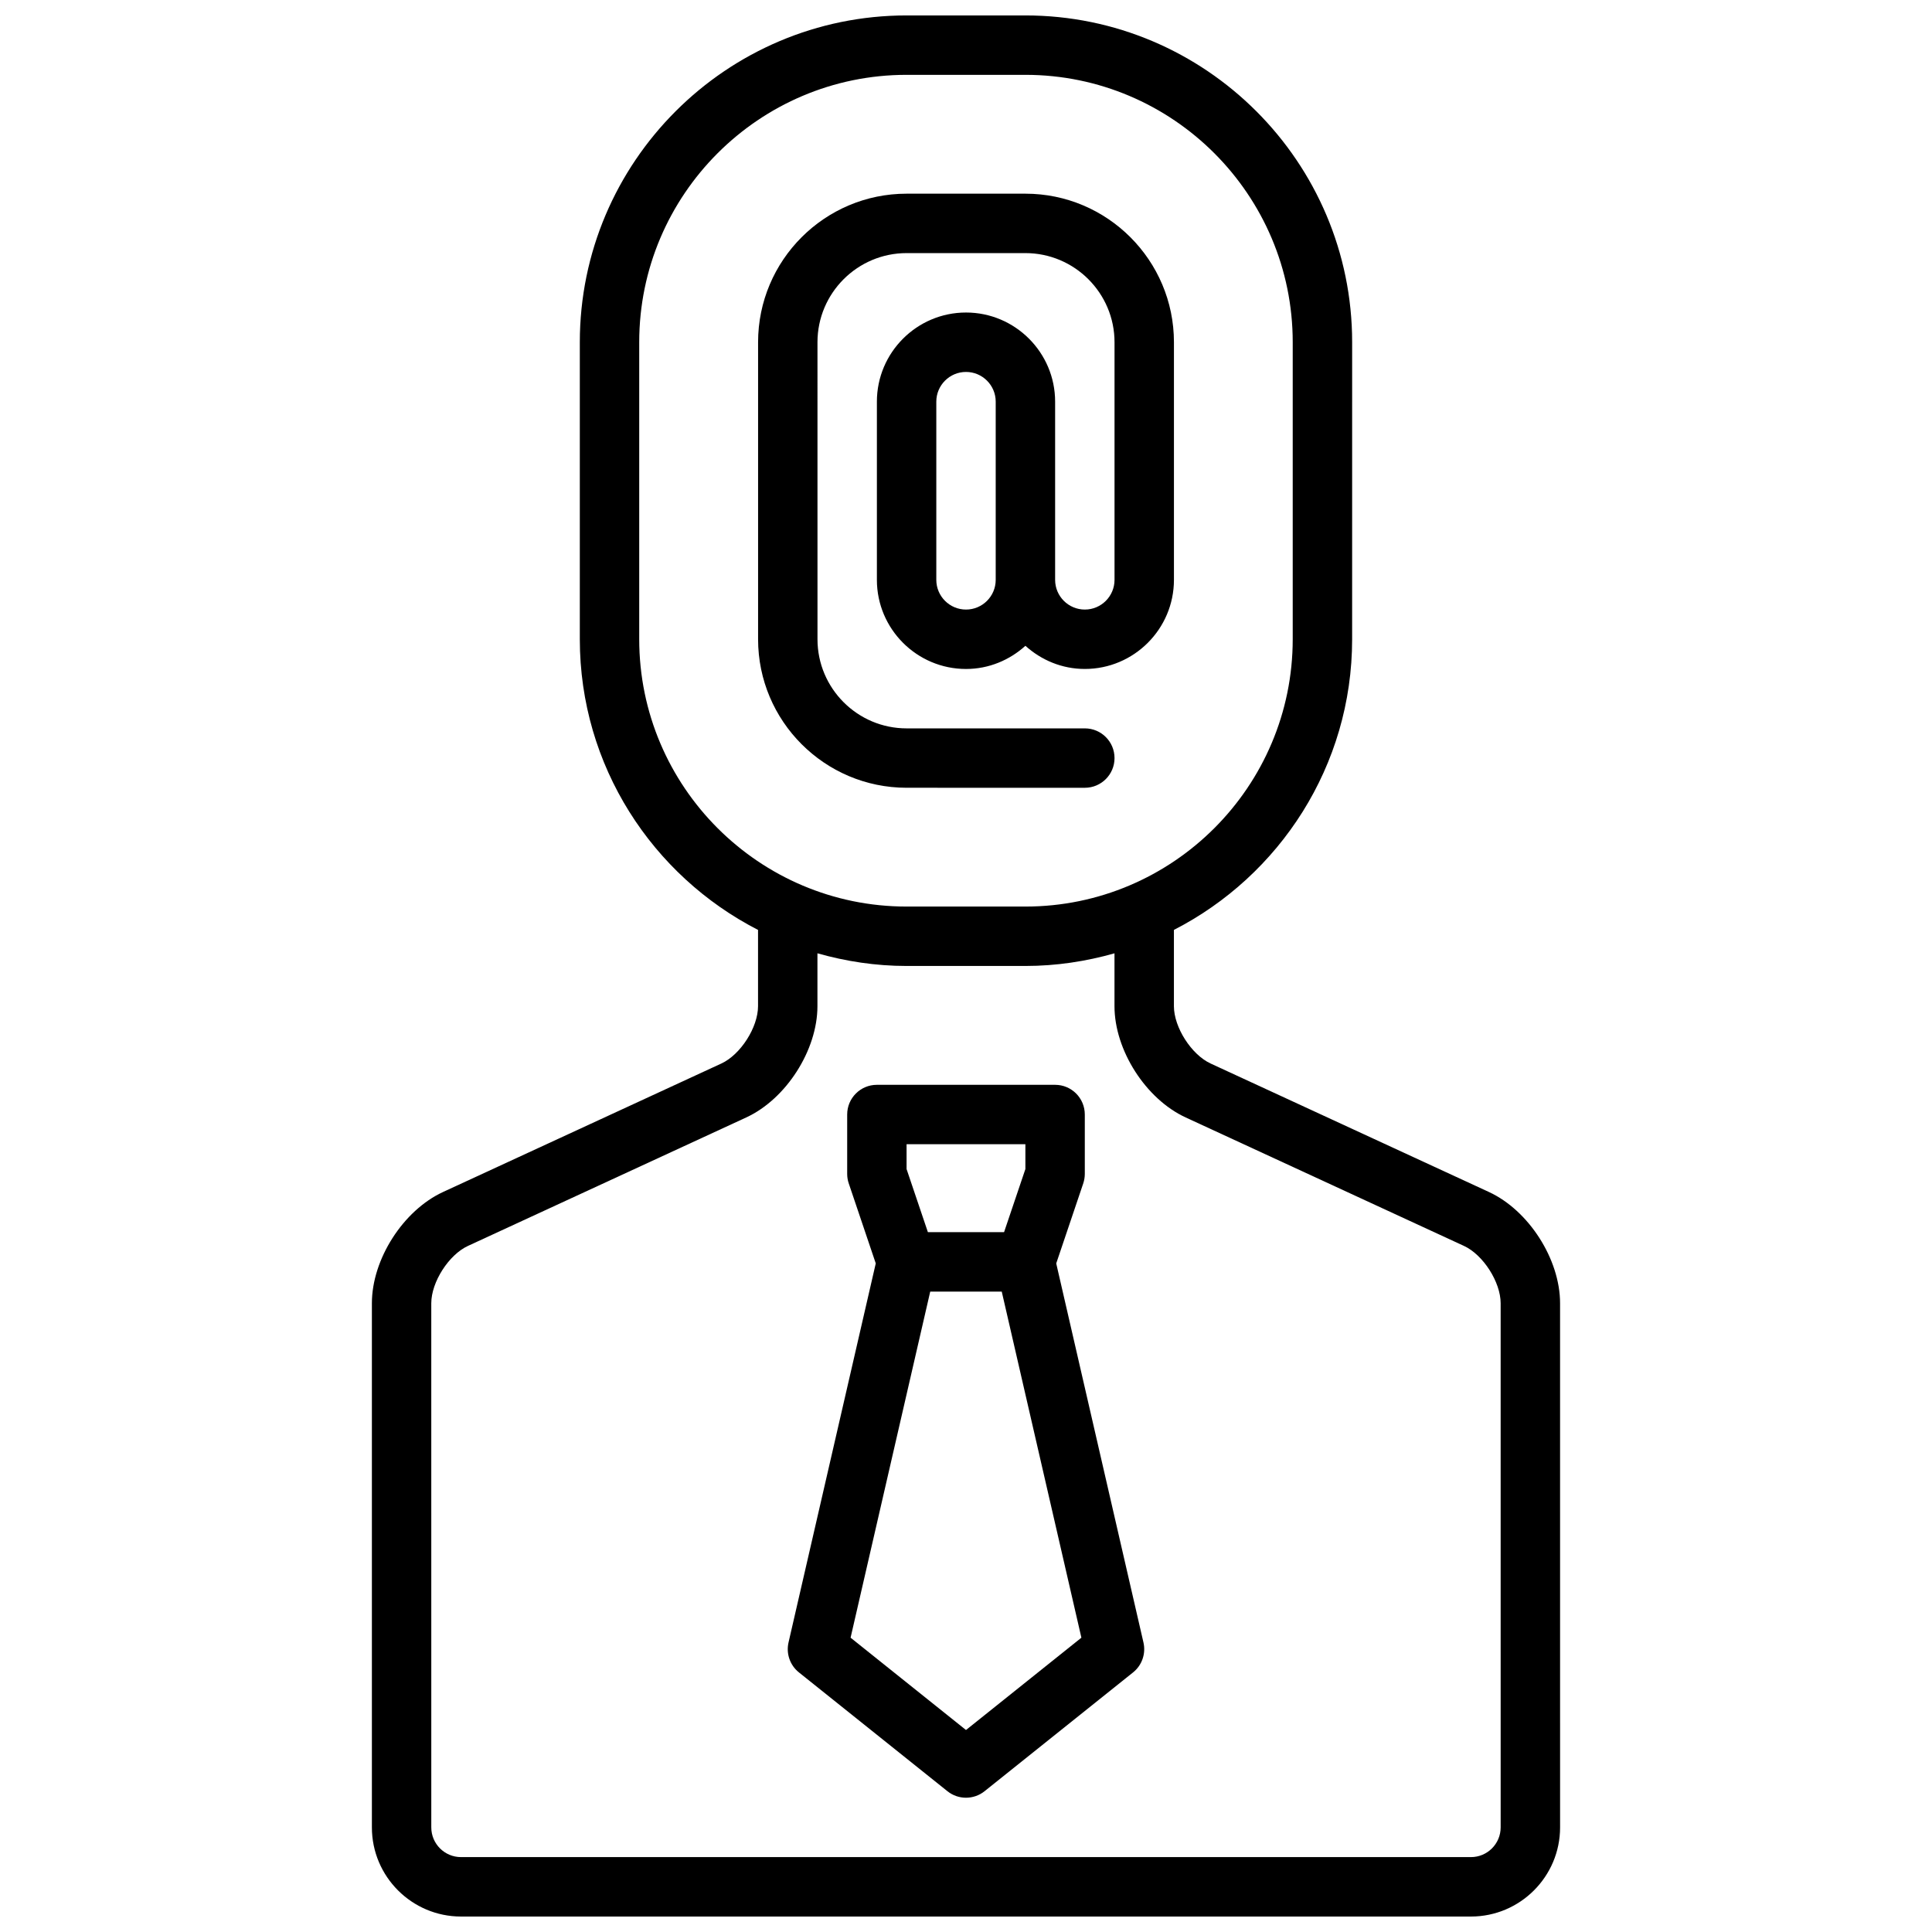
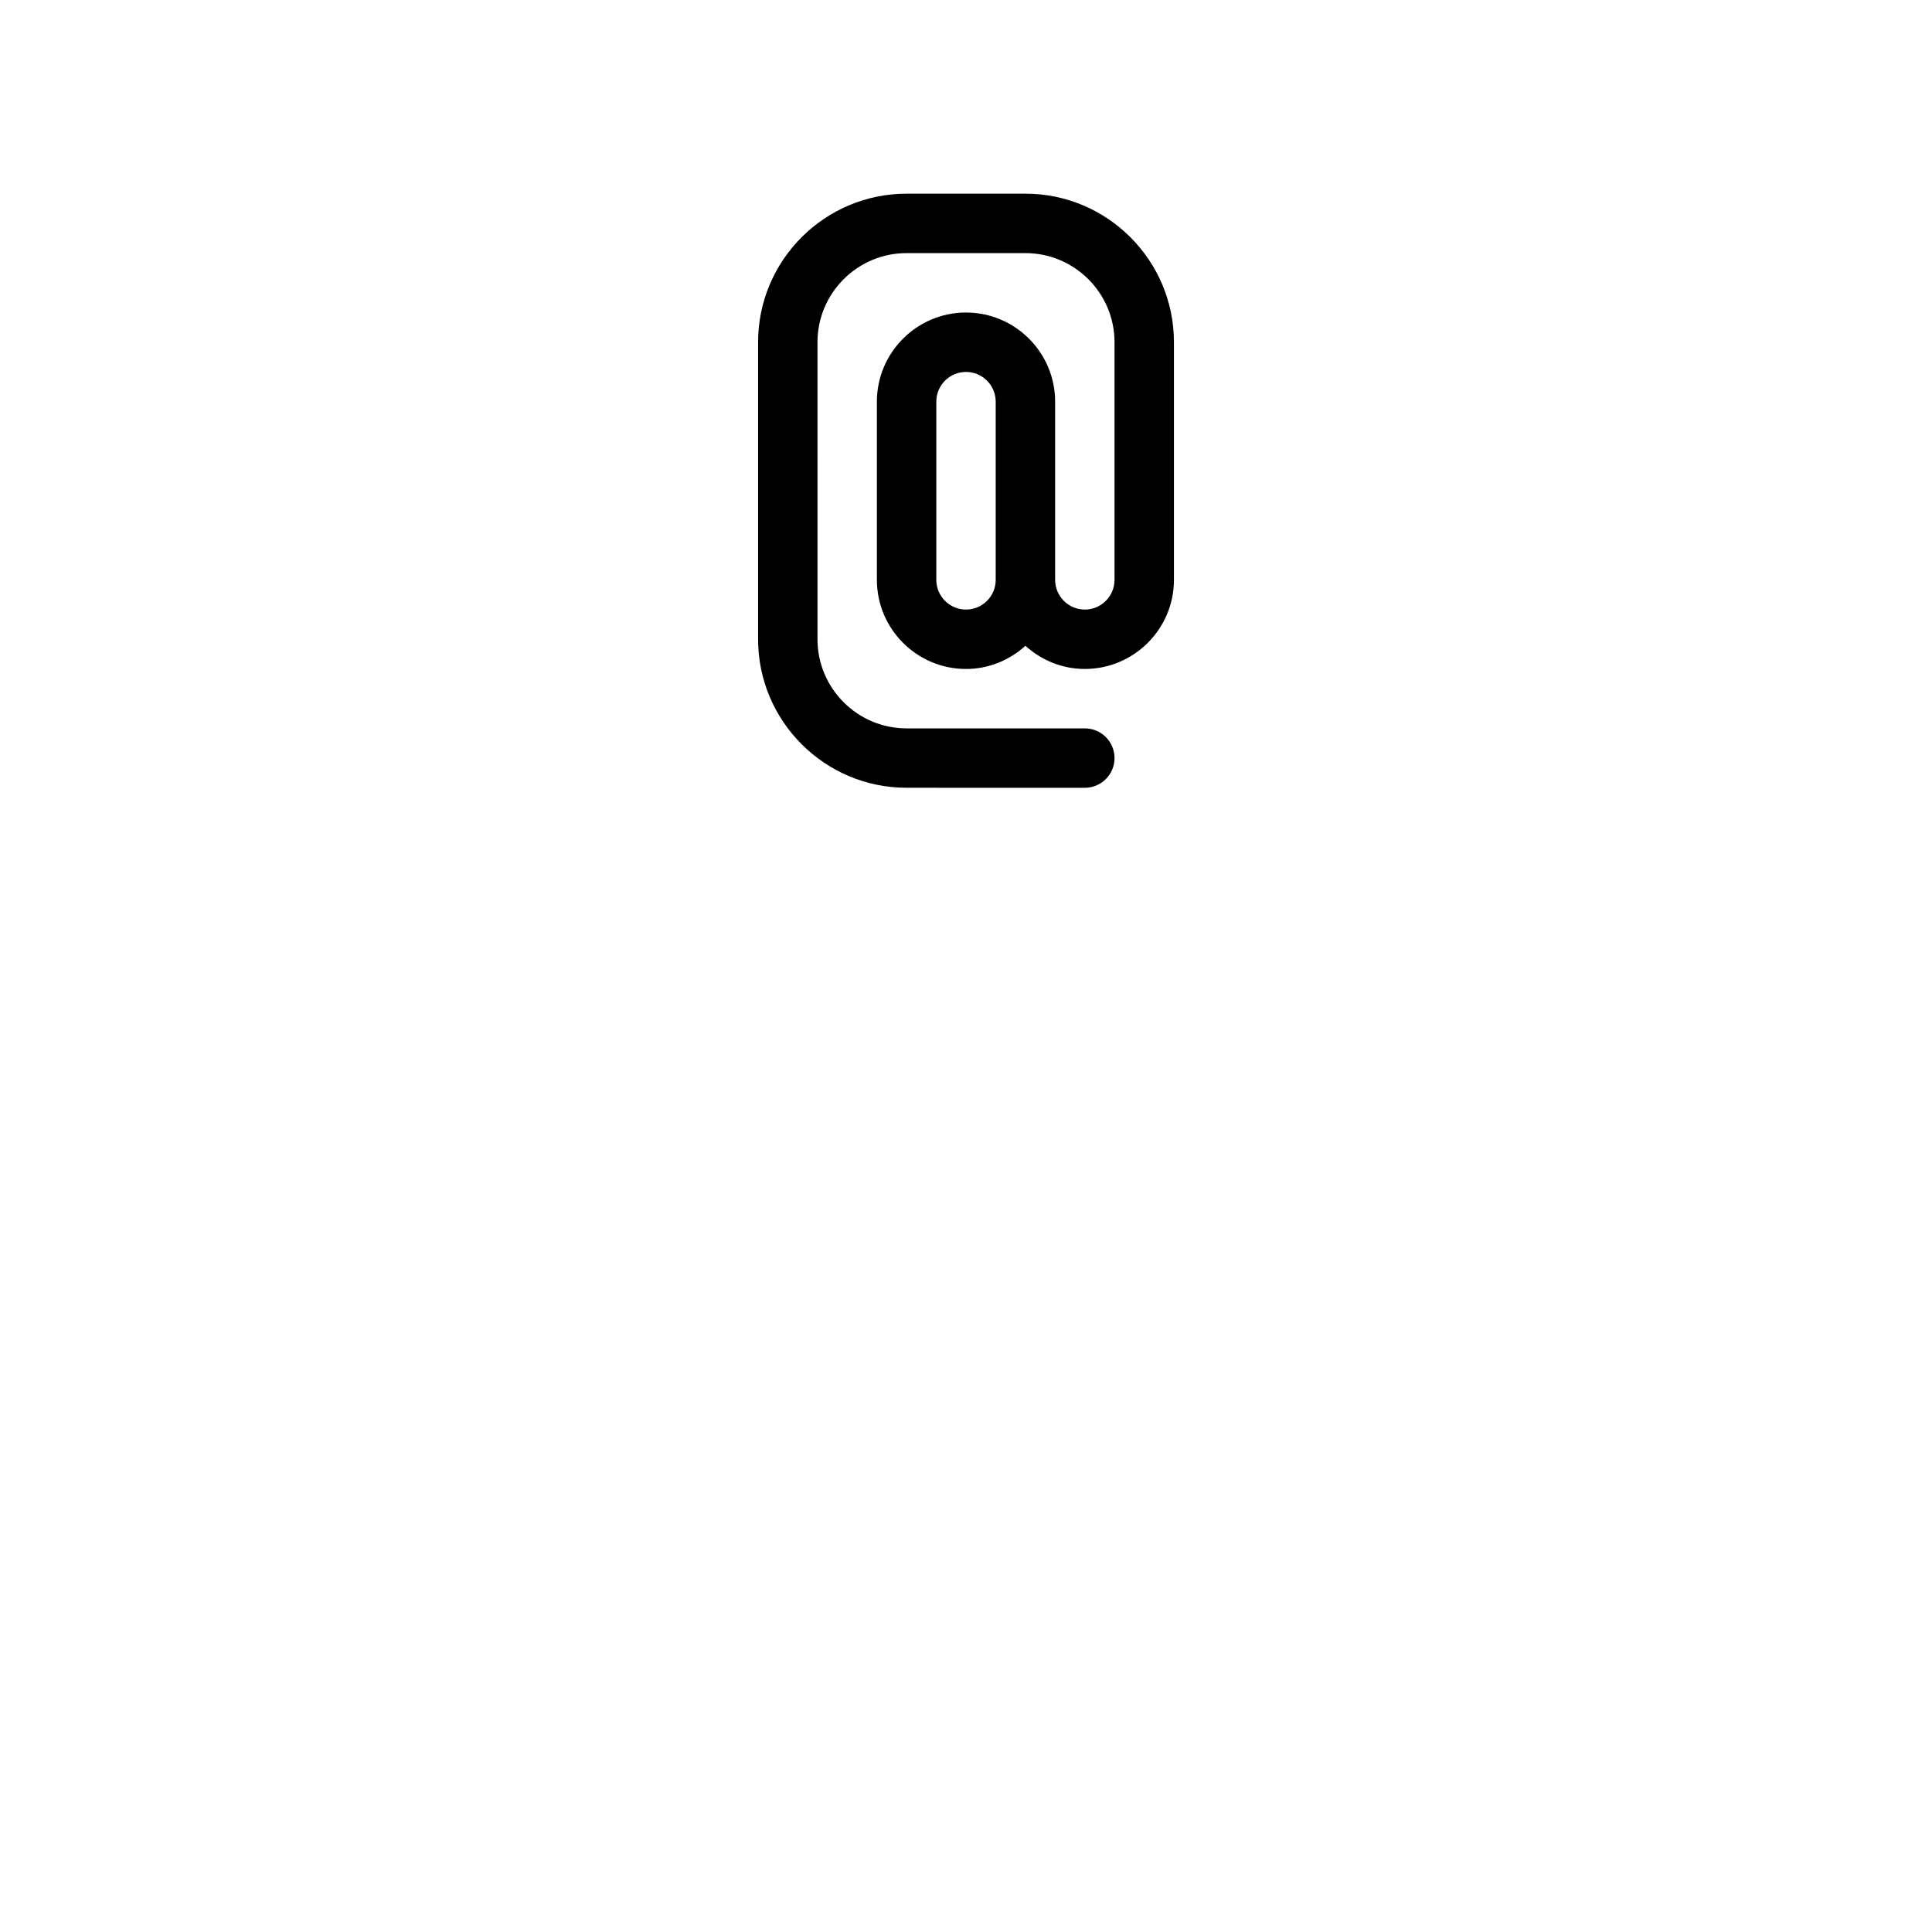
<svg xmlns="http://www.w3.org/2000/svg" width="800px" height="800px" version="1.1" viewBox="144 144 512 512">
  <defs>
    <clipPath id="a">
-       <path d="m242 148.09h316v503.81h-316z" />
-     </clipPath>
+       </clipPath>
  </defs>
-   <path d="m423.91 478.82 7.156-21.191c0.273-0.816 0.418-1.676 0.418-2.527v-15.742c0-4.352-3.519-7.871-7.871-7.871h-47.23c-4.352 0-7.871 3.519-7.871 7.871v15.742c0 0.852 0.141 1.707 0.418 2.519l7.156 21.191-23.121 100.47c-0.676 2.953 0.395 6.031 2.754 7.918l39.359 31.488c1.438 1.152 3.176 1.727 4.918 1.727 1.738 0 3.481-0.574 4.922-1.723l39.359-31.488c2.363-1.891 3.426-4.969 2.754-7.918zm-39.66-31.59h31.488v6.582l-5.652 16.727h-20.184l-5.652-16.727zm15.746 155.24-30.582-24.465 21.105-91.711h18.957l21.105 91.711z" />
  <path d="m431.49 352.77c4.352 0 7.871-3.527 7.871-7.871s-3.519-7.871-7.871-7.871h-47.23c-13.02 0-23.617-10.598-23.617-23.617l-0.004-78.719c0-13.02 10.598-23.617 23.617-23.617h31.488c13.02 0 23.617 10.598 23.617 23.617v62.977c0 4.344-3.527 7.871-7.871 7.871s-7.871-3.535-7.871-7.871v-47.23c0-13.02-10.598-23.617-23.617-23.617s-23.617 10.598-23.617 23.617v47.23c0 13.02 10.598 23.617 23.617 23.617 6.07 0 11.555-2.363 15.742-6.141 4.188 3.777 9.668 6.137 15.746 6.137 13.02 0 23.617-10.598 23.617-23.617v-62.977c0-21.703-17.656-39.359-39.359-39.359h-31.488c-21.703 0-39.359 17.656-39.359 39.359v78.719c0 21.703 17.656 39.359 39.359 39.359zm-31.488-47.23c-4.344 0-7.871-3.535-7.871-7.871v-47.23c0-4.336 3.527-7.871 7.871-7.871s7.871 3.535 7.871 7.871v47.23c0 4.344-3.527 7.871-7.871 7.871z" />
  <g clip-path="url(#a)">
    <path d="m538.56 459.88-73.738-34.039c-5.086-2.348-9.723-9.59-9.723-15.188v-20.215c28-14.367 47.23-43.461 47.23-77.035l0.004-78.719c0-47.742-38.848-86.594-86.594-86.594h-31.488c-47.742 0-86.594 38.848-86.594 86.594v78.719c0 33.566 19.23 62.668 47.23 77.035v20.215c0 5.606-4.637 12.848-9.723 15.191l-73.738 34.039c-10.582 4.883-18.871 17.832-18.871 29.492v138.91c0 13.02 10.598 23.617 23.617 23.617h267.65c13.02 0 23.617-10.598 23.617-23.617l-0.004-138.91c0-11.66-8.289-24.609-18.875-29.496zm-225.16-146.48v-78.719c0-39.062 31.781-70.848 70.848-70.848h31.488c39.07 0 70.848 31.789 70.848 70.848v78.719c0 39.062-31.781 70.848-70.848 70.848h-31.488c-39.066 0-70.848-31.785-70.848-70.848zm228.29 314.88c0 4.344-3.527 7.871-7.871 7.871h-267.65c-4.344 0-7.871-3.527-7.871-7.871l-0.004-138.91c0-5.606 4.637-12.848 9.723-15.191l73.738-34.039c10.586-4.891 18.875-17.84 18.875-29.492v-14.012c7.519 2.133 15.422 3.356 23.617 3.356h31.488c8.195 0 16.098-1.219 23.617-3.352v14.012c0 11.652 8.289 24.609 18.871 29.488l73.738 34.039c5.09 2.344 9.727 9.586 9.727 15.191z" />
  </g>
</svg>